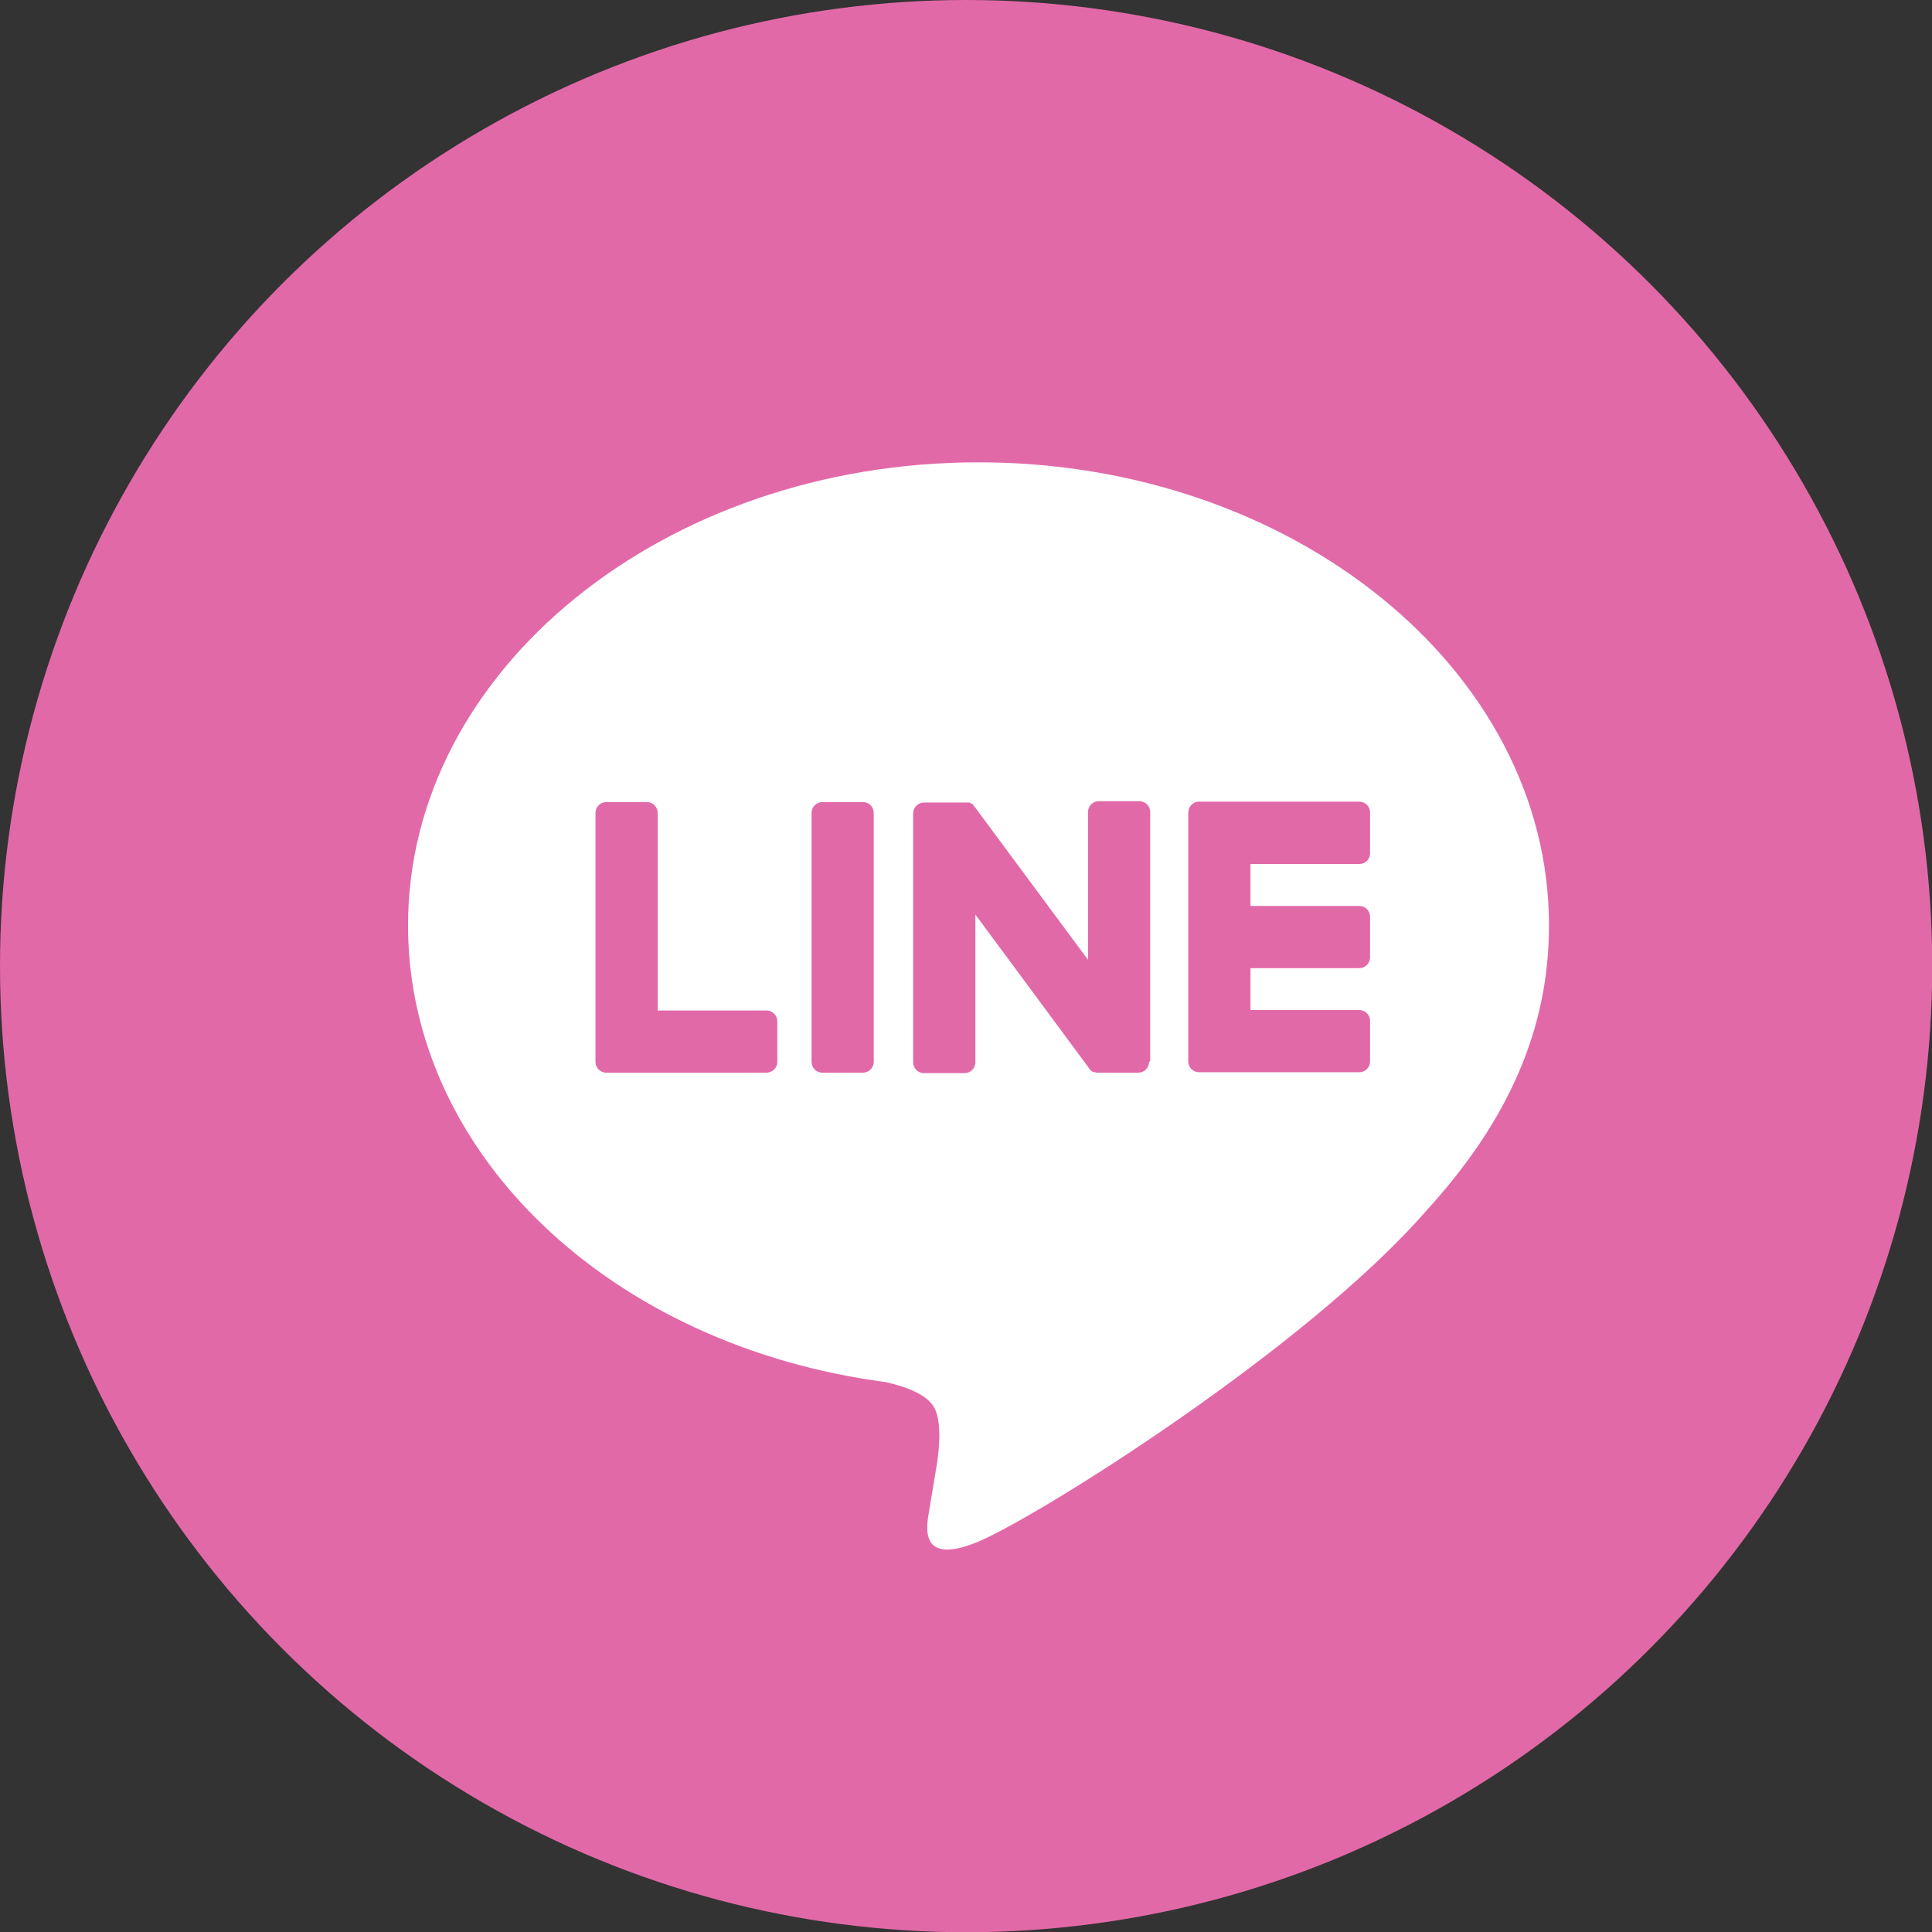
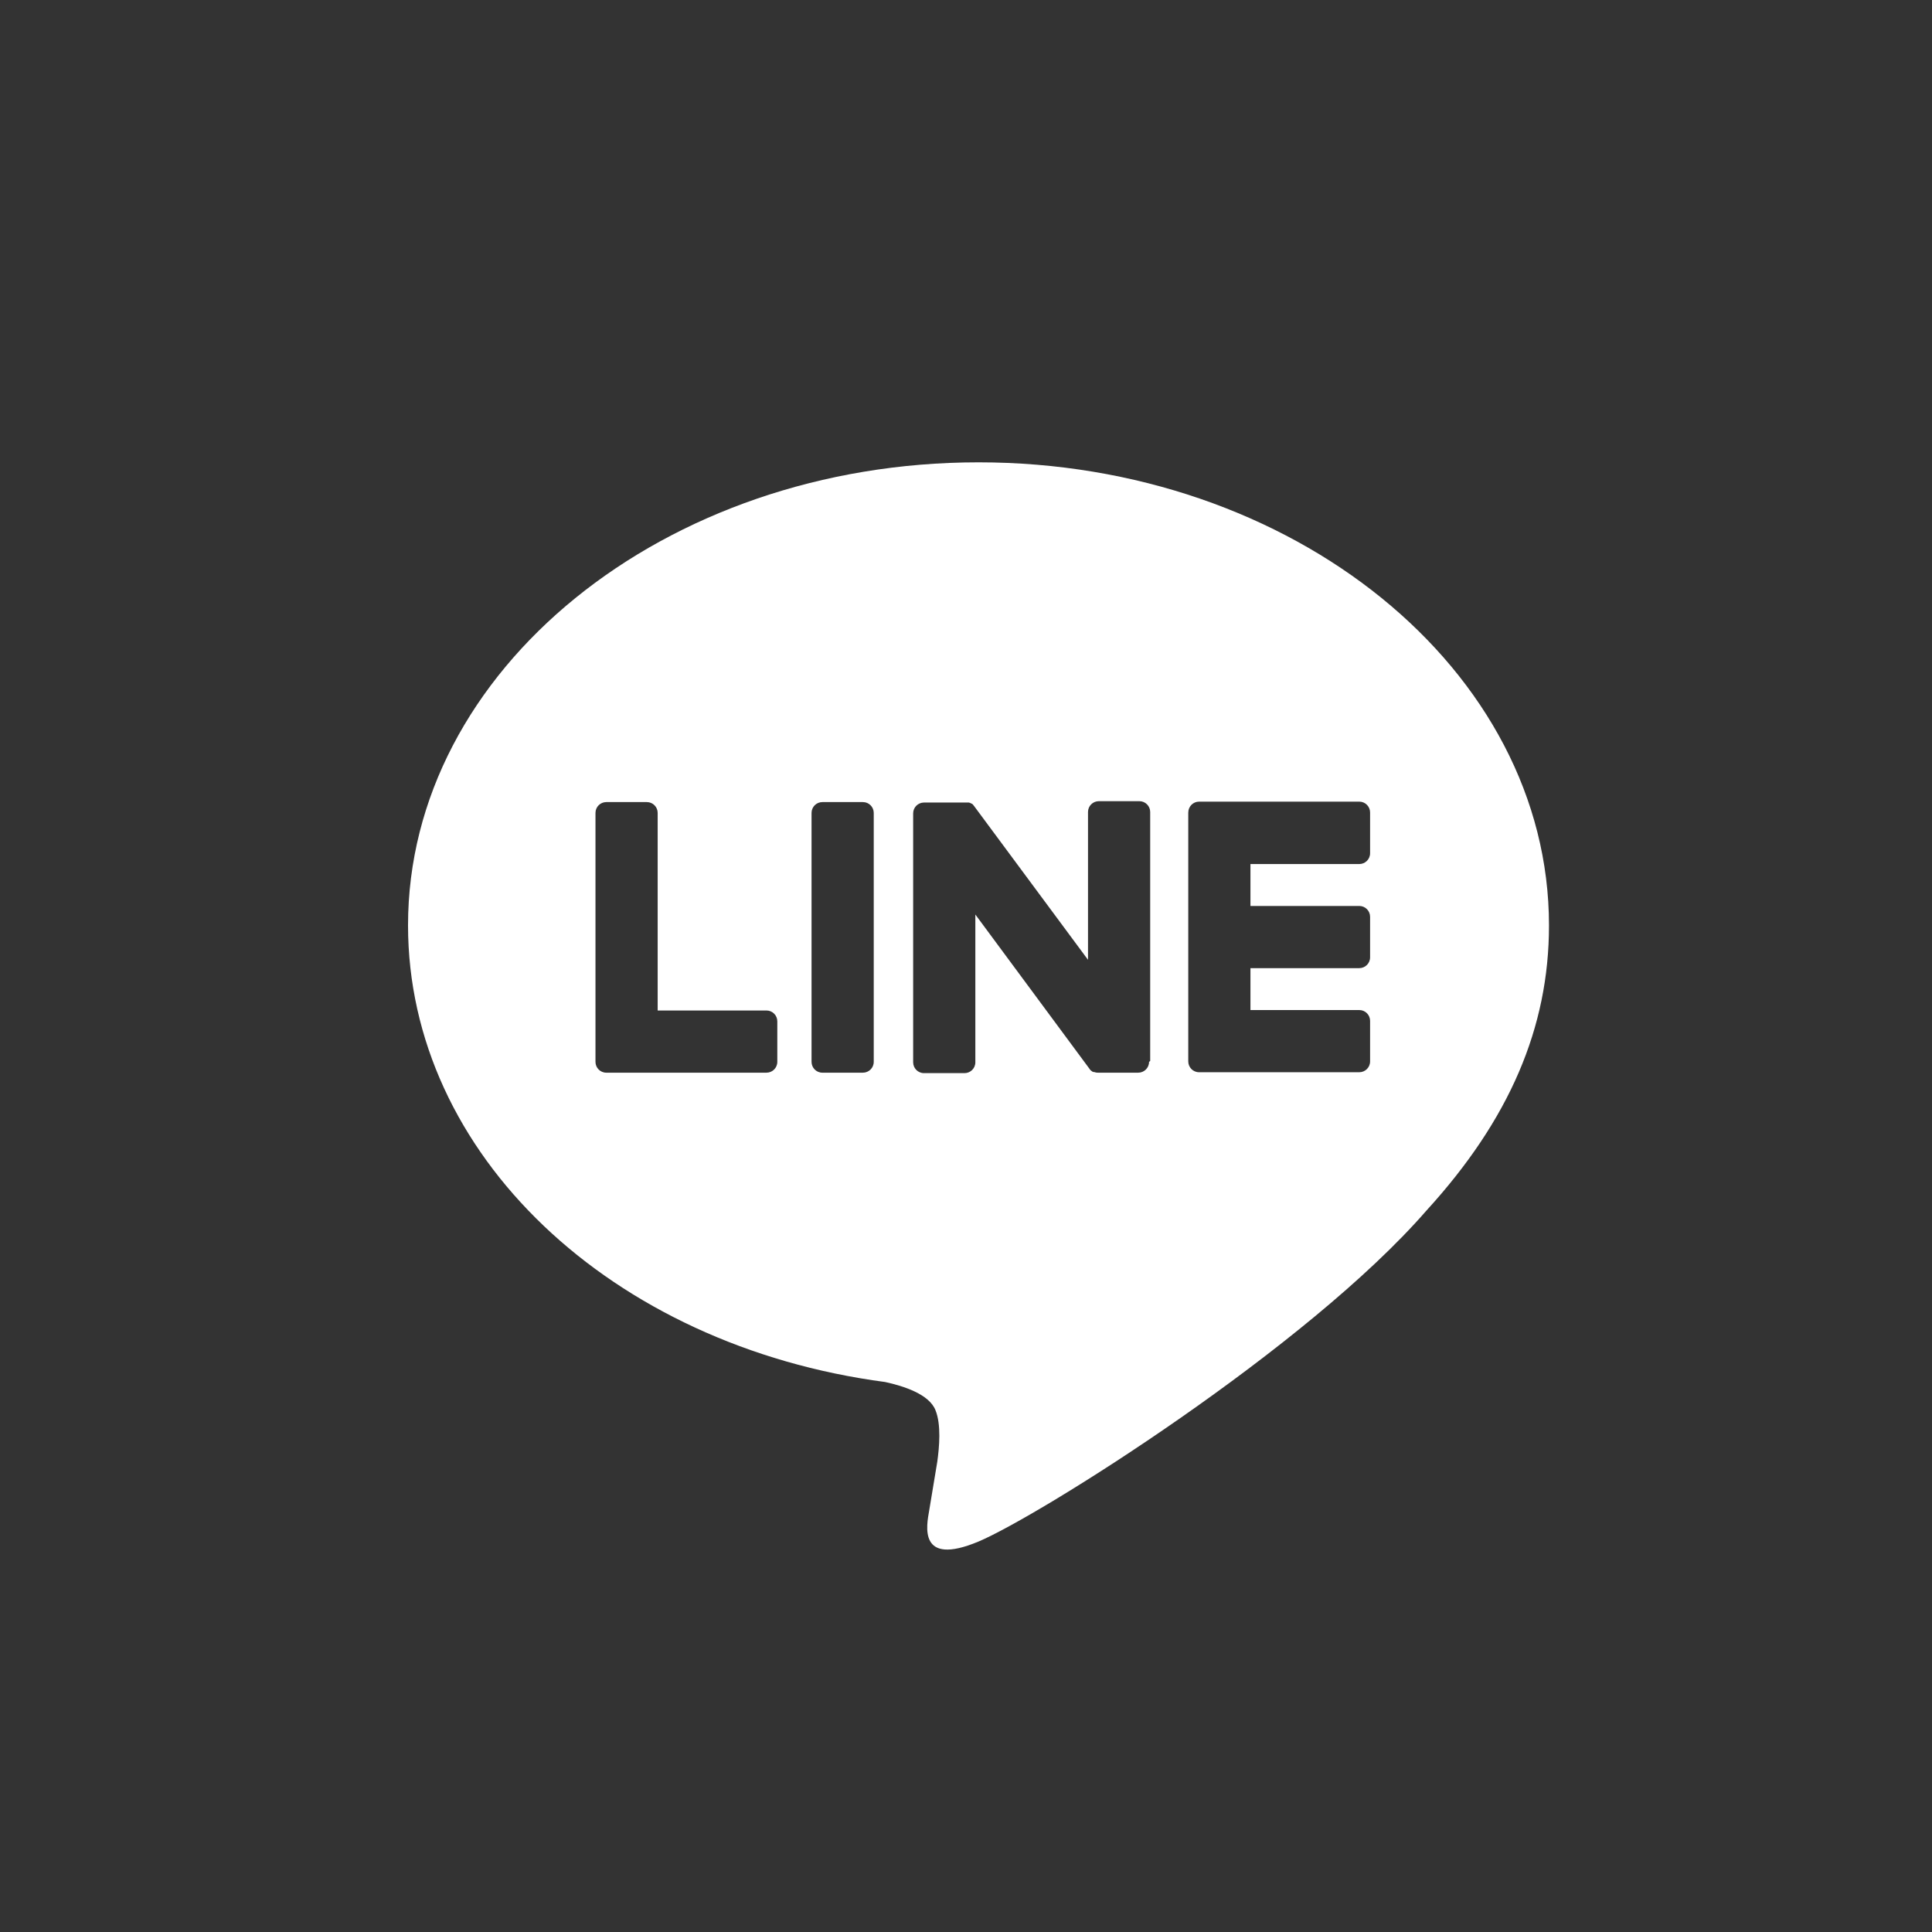
<svg xmlns="http://www.w3.org/2000/svg" id="_レイヤー_2" data-name="レイヤー 2" viewBox="0 0 85.75 85.75">
  <rect x="0" y="0" width="85.75" height="85.75" fill="#333333" stroke="none" />
  <defs>
    <style>
      .cls-1 {
        fill: #e269a8;
      }

      .cls-2 {
        fill: #fff;
      }
    </style>
  </defs>
  <g id="_テキスト" data-name="テキスト">
-     <circle class="cls-1" cx="42.88" cy="42.88" r="42.88" />
    <path class="cls-2" d="M68.75,41.07c0-11.33-11.36-20.55-25.32-20.55s-25.32,9.22-25.32,20.55c0,10.16,9.01,18.66,21.18,20.27.82.18,1.95.54,2.23,1.25.26.64.17,1.64.08,2.29,0,0-.3,1.79-.36,2.17-.11.64-.51,2.5,2.19,1.37,2.7-1.14,14.58-8.59,19.89-14.7h0c3.67-4.02,5.43-8.11,5.43-12.64ZM34.5,47.13c0,.27-.22.48-.48.48h-7.11c-.27,0-.48-.22-.48-.48h0v-11.05c0-.27.22-.48.48-.48h1.8c.27,0,.48.22.48.48v8.77h4.83c.27,0,.48.22.48.48v1.8ZM38.78,47.13c0,.27-.22.48-.48.48h-1.8c-.27,0-.48-.22-.48-.48v-11.05c0-.27.22-.48.48-.48h1.8c.27,0,.48.22.48.48v11.05ZM51,47.13c0,.27-.22.48-.48.48h-1.79s-.09,0-.13-.02c0,0,0,0,0,0-.01,0-.02,0-.03-.01,0,0-.01,0-.02,0,0,0-.02,0-.02,0,0,0-.02,0-.02-.01,0,0,0,0-.01,0-.01,0-.02-.01-.03-.02,0,0,0,0,0,0-.05-.03-.09-.07-.12-.12l-5.06-6.84v6.56c0,.27-.22.48-.48.48h-1.8c-.27,0-.48-.22-.48-.48v-11.05c0-.27.22-.48.48-.48h1.79s.01,0,.02,0c0,0,.02,0,.03,0,0,0,.02,0,.03,0h.02s.02,0,.03,0c0,0,.01,0,.02,0,0,0,.02,0,.03,0,0,0,.01,0,.02,0,0,0,.02,0,.03.01h.02s.02.02.03.02c0,0,.01,0,.01,0,0,0,.02.01.03.02,0,0,0,0,.01,0,0,0,.02.01.03.02,0,0,0,0,0,0,.01,0,.02.02.03.03,0,0,0,0,0,0,.01.02.03.03.04.05l5.06,6.83v-6.56c0-.27.22-.48.48-.48h1.8c.27,0,.48.22.48.48v11.05ZM60.81,37.87c0,.27-.22.48-.48.48h-4.83v1.86h4.83c.27,0,.48.22.48.48v1.8c0,.27-.22.48-.48.48h-4.83v1.86h4.83c.27,0,.48.22.48.48v1.8c0,.27-.22.48-.48.48h-7.11c-.27,0-.48-.22-.48-.48h0v-11.04h0c0-.28.22-.49.48-.49h7.11c.27,0,.48.22.48.48v1.8Z" />
  </g>
</svg>